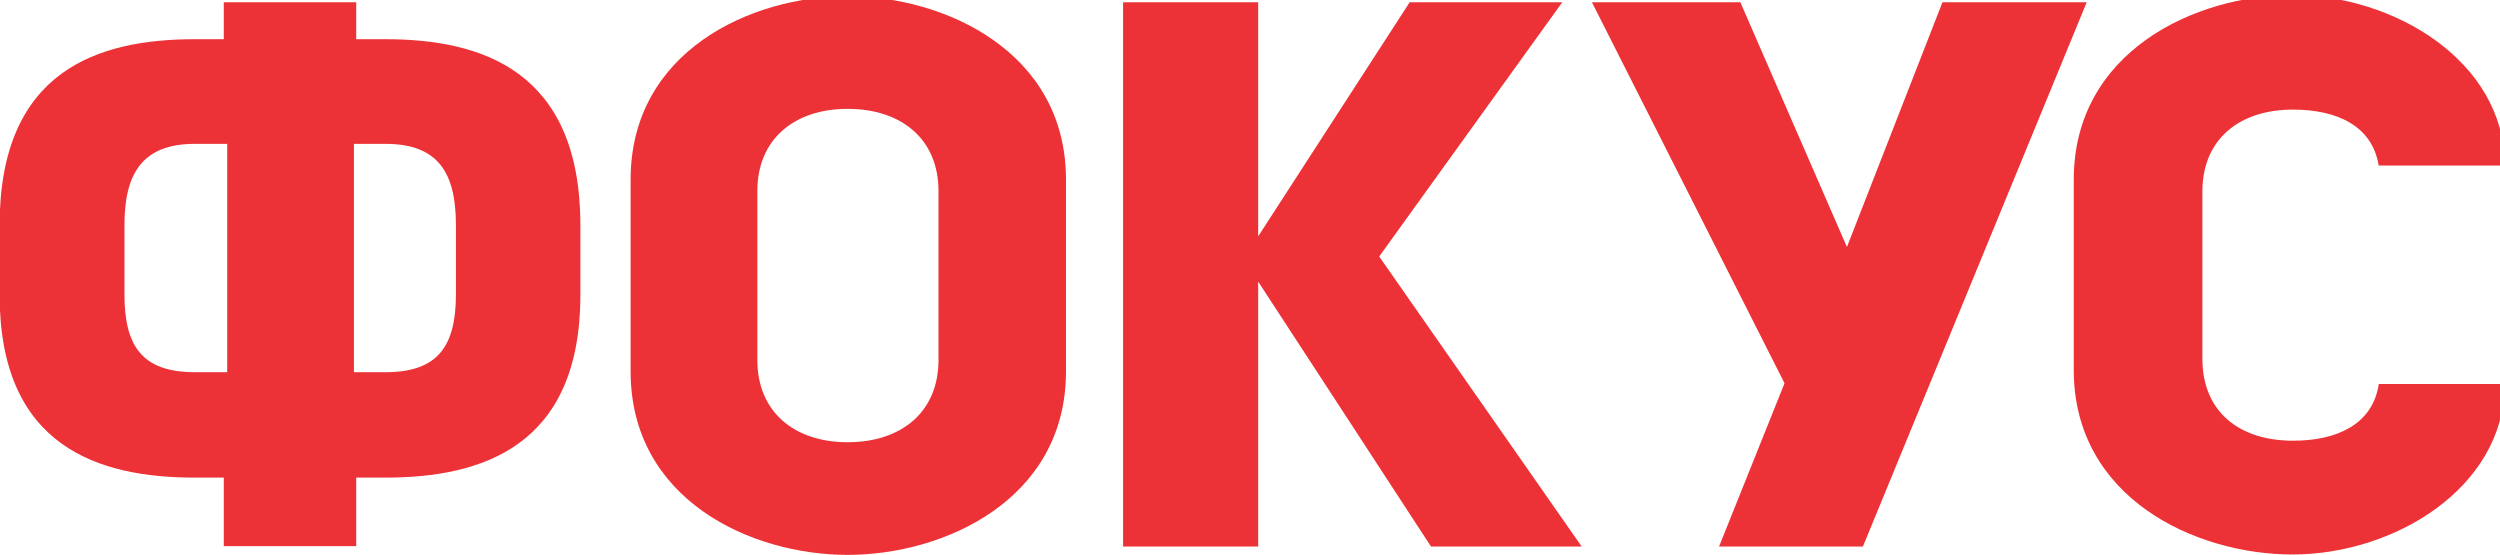
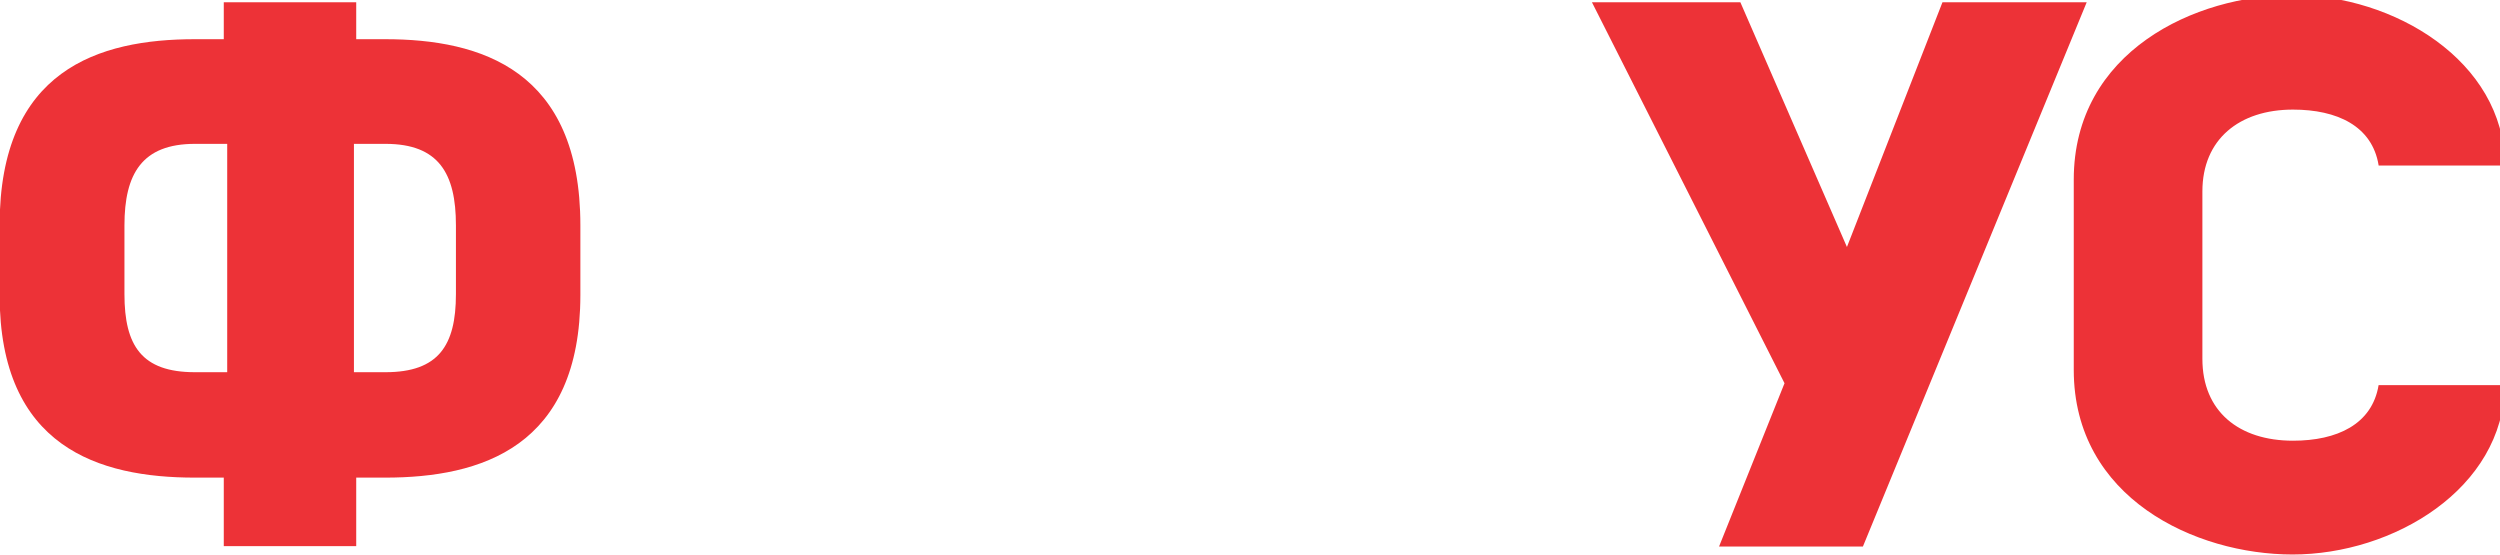
<svg xmlns="http://www.w3.org/2000/svg" xml:space="preserve" width="6.569in" height="1.458in" version="1.1" style="shape-rendering:geometricPrecision; text-rendering:geometricPrecision; image-rendering:optimizeQuality; fill-rule:evenodd; clip-rule:evenodd" viewBox="0 0 6569 1458">
  <defs>
    <style type="text/css">
   
    .fil0 {fill:#ED3237;fill-rule:nonzero}
   
  </style>
  </defs>
  <g id="Layer_x0020_1">
-     <path class="fil0" d="M2801 976c0,337 -320,482 -574,482 -254,0 -570,-145 -570,-482l0 -504c0,-337 316,-482 570,-482 254,0 574,145 574,482l0 504zm-335 -474c0,-137 -98,-216 -239,-216 -139,0 -237,79 -237,216l0 444c0,137 98,216 237,216 141,0 239,-79 239,-216l0 -444z" />
    <path class="fil0" d="M1198 773c0,135 -46,205 -185,205l-83 0 0 -600 83 0c140,0 185,78 185,214l0 181zm-601 205l-85 0c-140,0 -185,-70 -185,-205l0 -181c0,-135 46,-214 185,-214l85 0 0 600zm415 -875l-76 0 0 -97 -348 0 0 97 -76 0c-252,0 -513,80 -513,489l0 183c0,400 261,480 513,480l76 0 0 180 348 0 0 -180 76 0c252,0 513,-80 513,-480l0 -183c0,-408 -261,-489 -513,-489z" />
-     <polygon class="fil0" points="4105,6 3704,6 3306,621 3306,6 2951,6 2951,1436 3306,1436 3306,740 3760,1436 4156,1436 3624,674 " />
    <polygon class="fil0" points="5104,6 4853,649 4573,6 4183,6 4689,1007 4517,1436 4895,1436 5483,6 " />
-     <path class="fil0" d="M6250 1012c-17,103 -109,146 -225,146 -142,0 -238,-77 -238,-215l0 -440c0,-137 97,-215 238,-215 116,0 208,43 225,146 0,0 0,1 0,1l332 0 0 -2c-3,-274 -293,-446 -558,-446 -255,0 -575,148 -575,485l0 500c0,337 320,485 575,485 264,0 554,-172 558,-446l0 -2 -332 0c0,0 0,1 0,1z" />
+     <path class="fil0" d="M6250 1012c-17,103 -109,146 -225,146 -142,0 -238,-77 -238,-215l0 -440c0,-137 97,-215 238,-215 116,0 208,43 225,146 0,0 0,1 0,1l332 0 0 -2c-3,-274 -293,-446 -558,-446 -255,0 -575,148 -575,485l0 500c0,337 320,485 575,485 264,0 554,-172 558,-446c0,0 0,1 0,1z" />
  </g>
</svg>